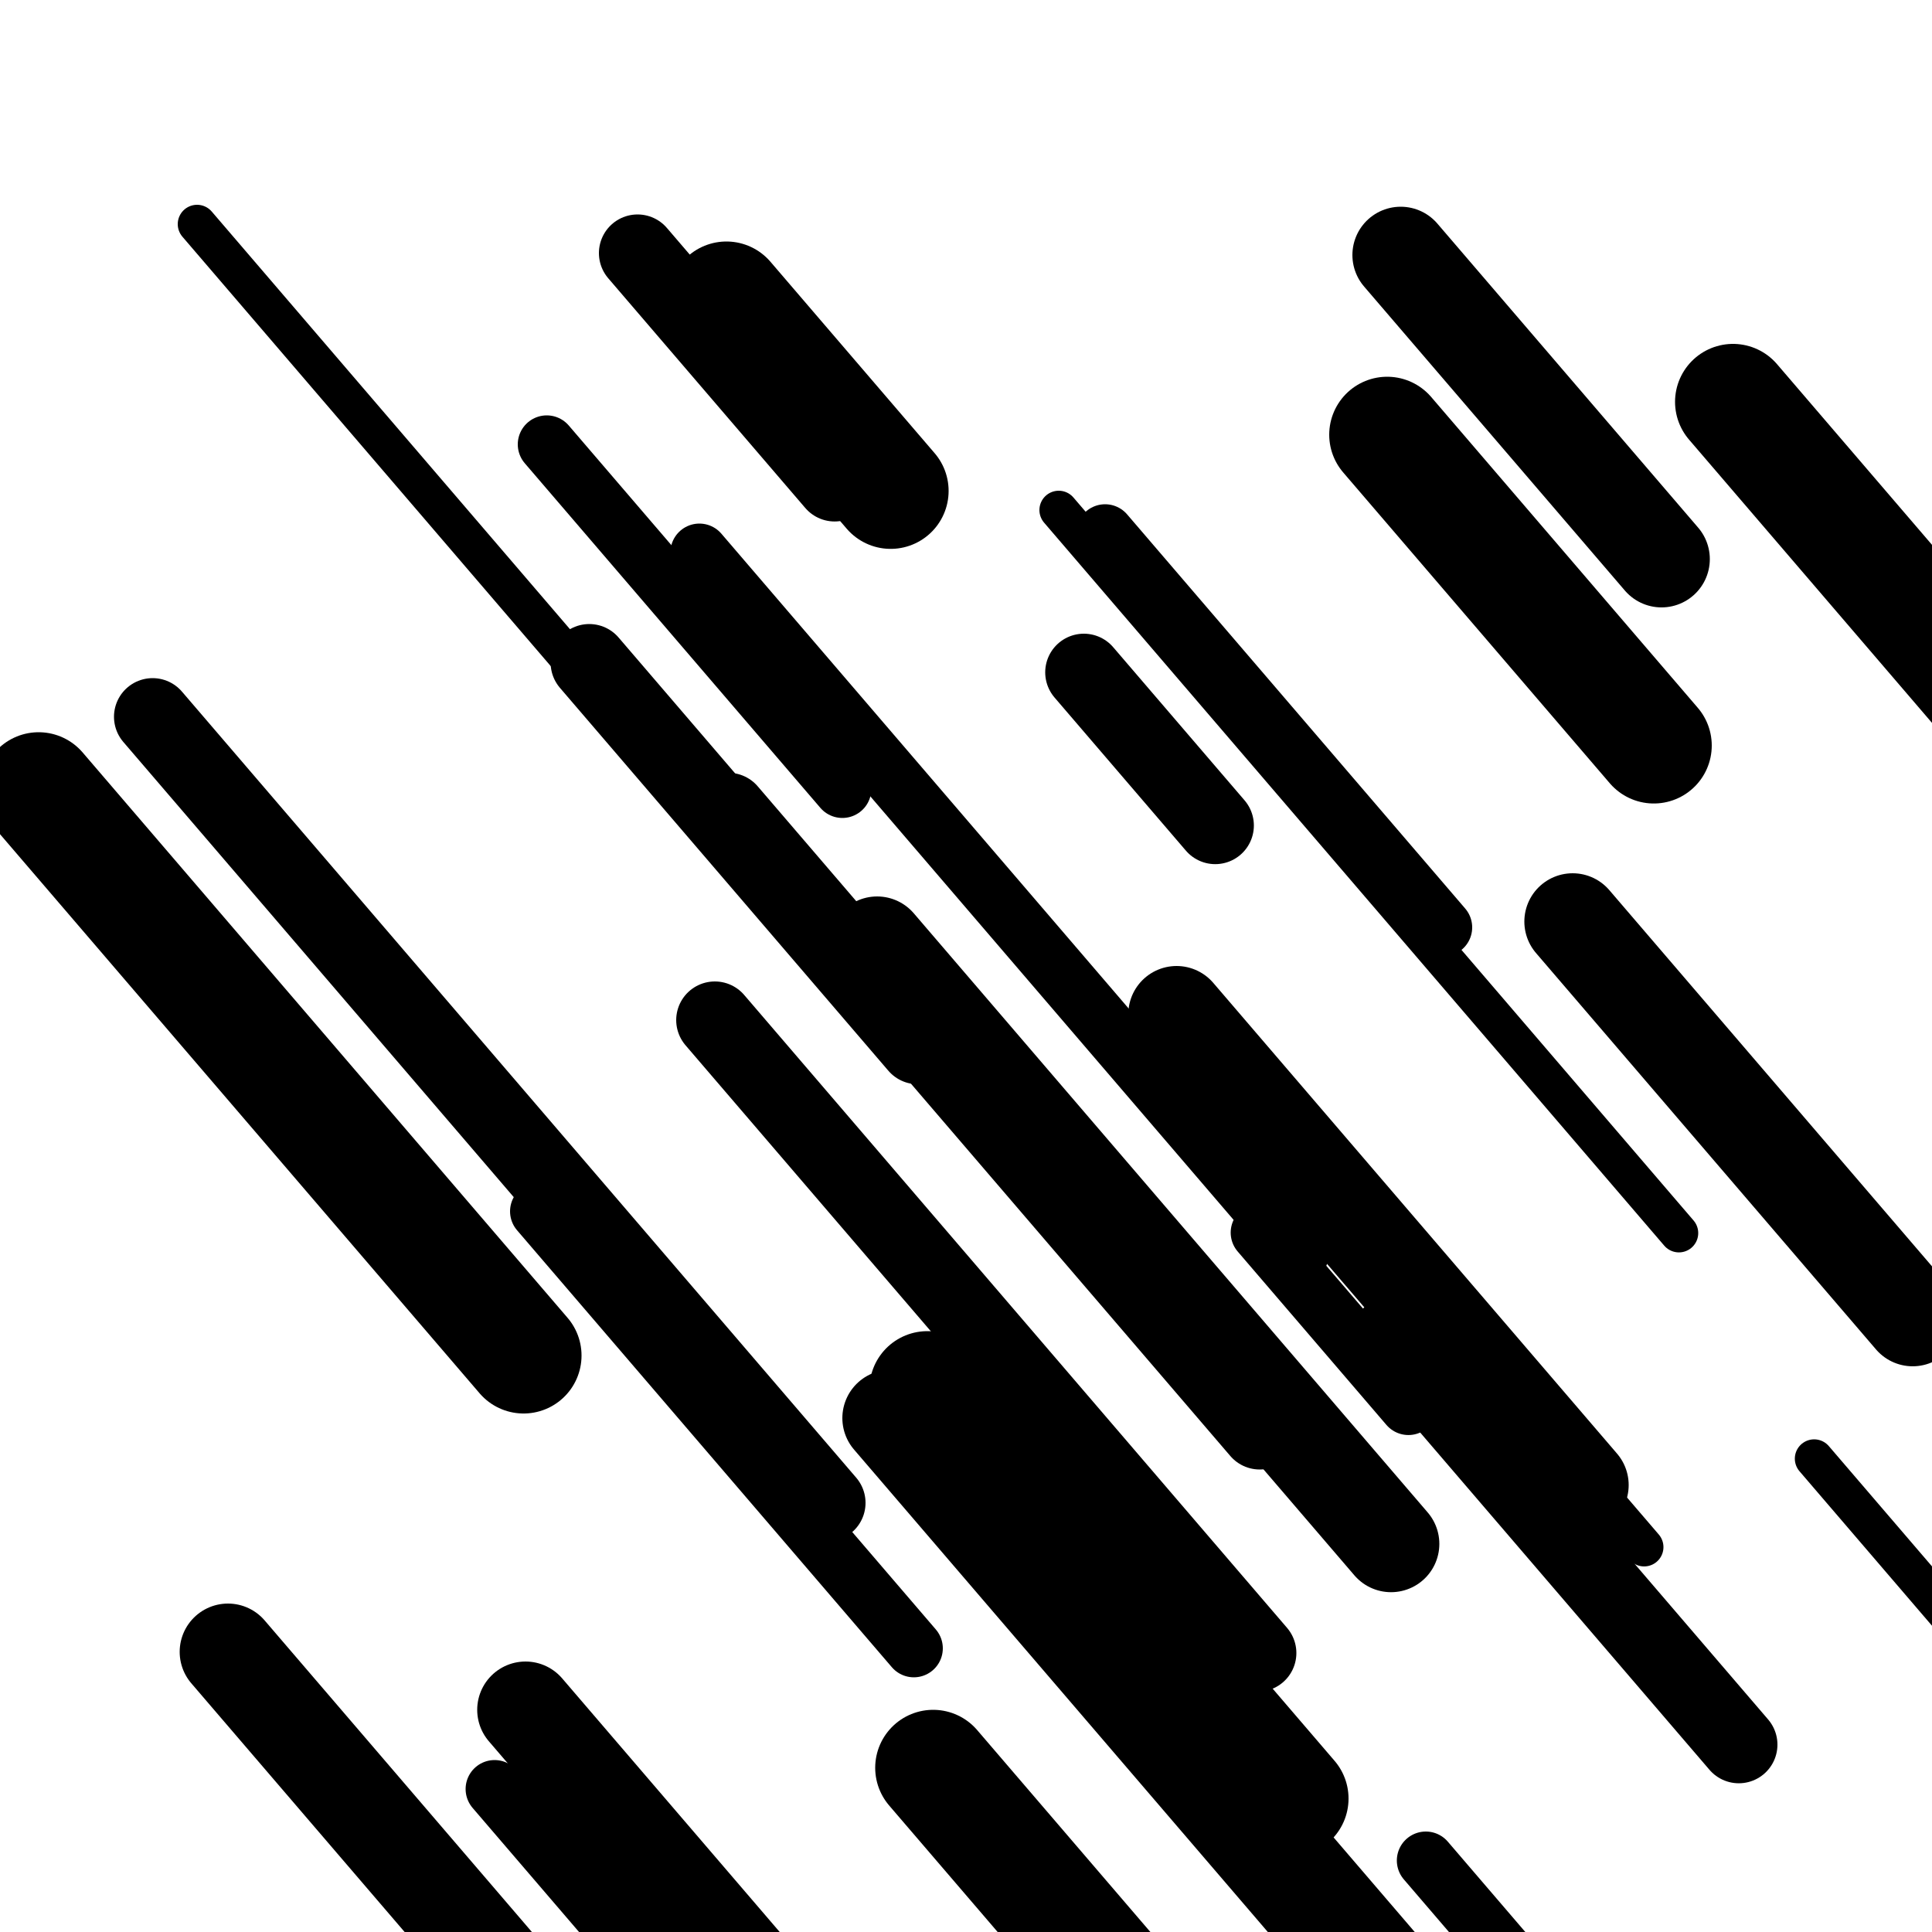
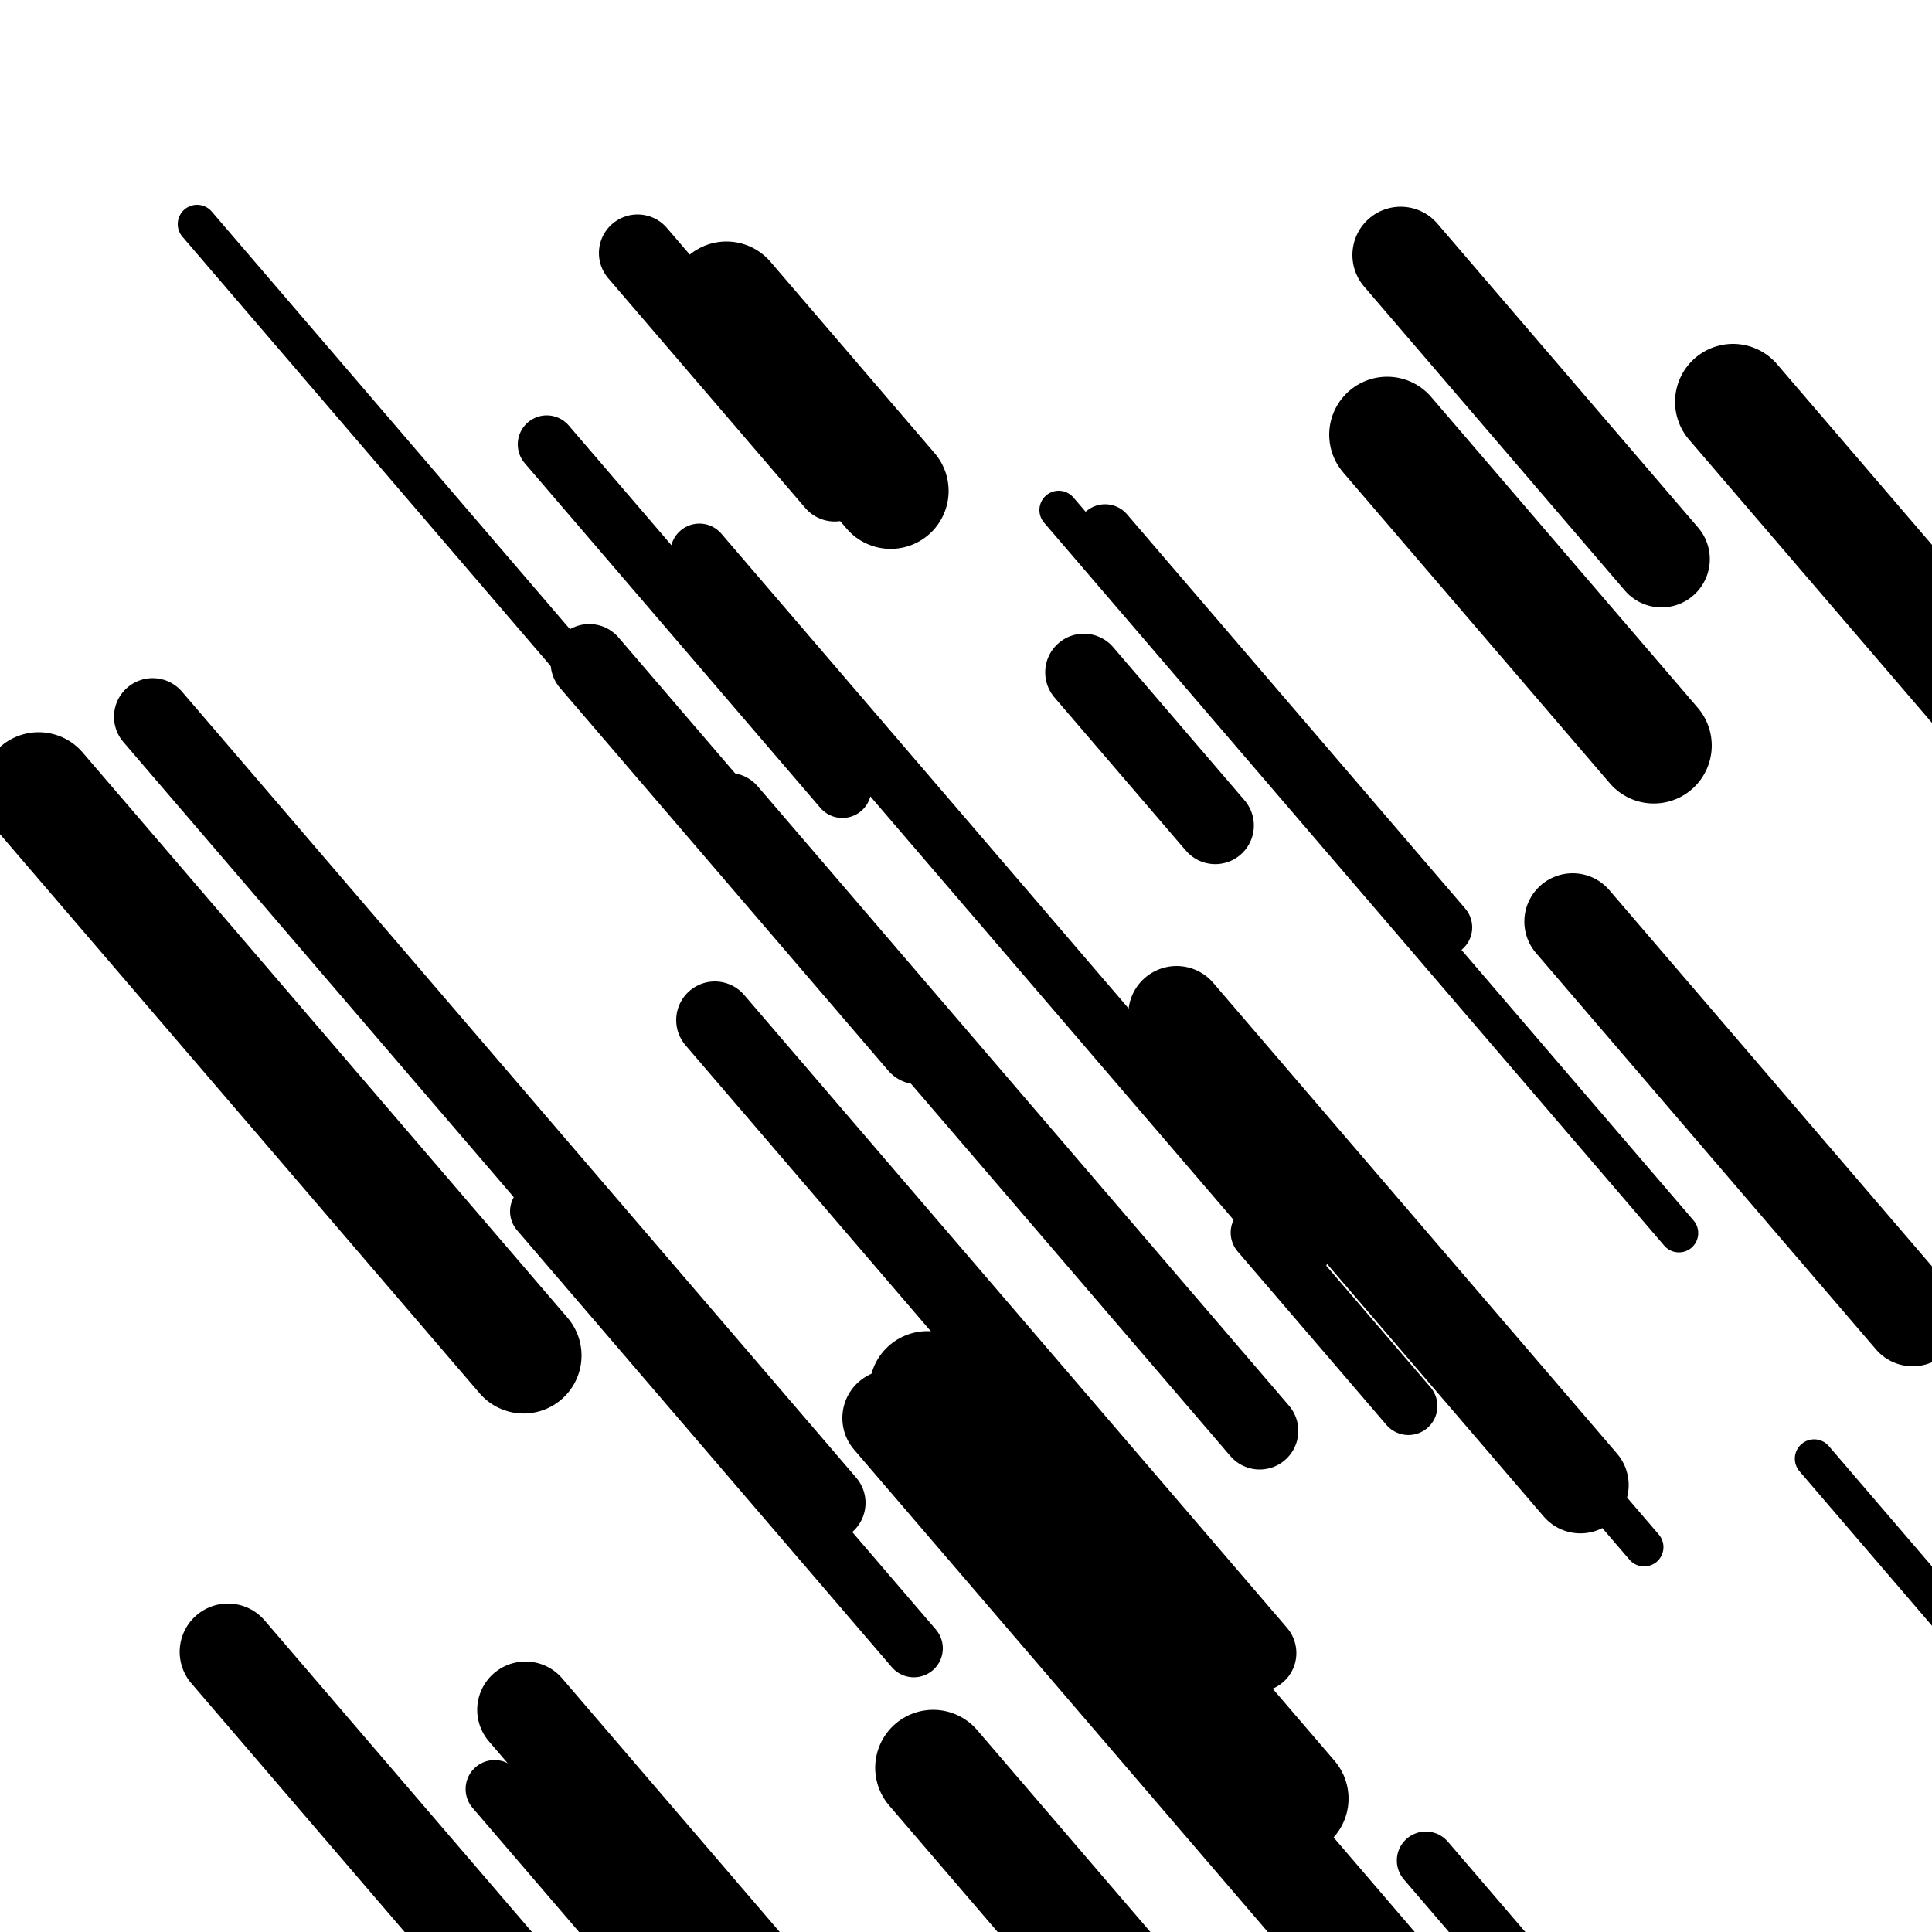
<svg xmlns="http://www.w3.org/2000/svg" viewBox="0 0 1000 1000" height="1000" width="1000">
  <rect x="0" y="0" width="1000" height="1000" fill="#ffffff" />
  <line opacity="0.8" x1="331" y1="988" x2="623" y2="1328.426" stroke="hsl(155, 20%, 20%)" stroke-width="20" stroke-linecap="round" />
  <line opacity="0.8" x1="939" y1="755" x2="1190" y2="1047.627" stroke="hsl(5, 20%, 70%)" stroke-width="20" stroke-linecap="round" />
  <line opacity="0.8" x1="962" y1="254" x2="1081" y2="392.735" stroke="hsl(175, 20%, 30%)" stroke-width="20" stroke-linecap="round" />
  <line opacity="0.8" x1="599" y1="860" x2="801" y2="1095.5" stroke="hsl(155, 20%, 20%)" stroke-width="20" stroke-linecap="round" />
  <line opacity="0.8" x1="548" y1="264" x2="869" y2="638.236" stroke="hsl(325, 20%, 50%)" stroke-width="20" stroke-linecap="round" />
  <line opacity="0.8" x1="786" y1="725" x2="851" y2="800.78" stroke="hsl(155, 20%, 20%)" stroke-width="20" stroke-linecap="round" />
  <line opacity="0.8" x1="102" y1="116" x2="437" y2="506.557" stroke="hsl(155, 20%, 20%)" stroke-width="20" stroke-linecap="round" />
  <line opacity="0.8" x1="283" y1="230" x2="436" y2="408.374" stroke="hsl(325, 20%, 50%)" stroke-width="30" stroke-linecap="round" />
  <line opacity="0.8" x1="652" y1="638" x2="729" y2="727.77" stroke="hsl(155, 20%, 20%)" stroke-width="30" stroke-linecap="round" />
  <line opacity="0.8" x1="362" y1="286" x2="673" y2="648.577" stroke="hsl(5, 20%, 70%)" stroke-width="30" stroke-linecap="round" />
  <line opacity="0.8" x1="279" y1="627" x2="473" y2="853.174" stroke="hsl(5, 20%, 70%)" stroke-width="30" stroke-linecap="round" />
  <line opacity="0.8" x1="572" y1="276" x2="747" y2="480.022" stroke="hsl(155, 20%, 20%)" stroke-width="30" stroke-linecap="round" />
  <line opacity="0.8" x1="256" y1="926" x2="320" y2="1000.614" stroke="hsl(345, 20%, 60%)" stroke-width="30" stroke-linecap="round" />
  <line opacity="0.8" x1="738" y1="963" x2="858" y2="1102.901" stroke="hsl(155, 20%, 20%)" stroke-width="30" stroke-linecap="round" />
  <line opacity="0.8" x1="561" y1="348" x2="629" y2="427.277" stroke="hsl(325, 20%, 50%)" stroke-width="40" stroke-linecap="round" />
  <line opacity="0.8" x1="377" y1="420" x2="652" y2="740.607" stroke="hsl(325, 20%, 50%)" stroke-width="40" stroke-linecap="round" />
-   <line opacity="0.8" x1="719" y1="692" x2="900" y2="903.018" stroke="hsl(175, 20%, 30%)" stroke-width="40" stroke-linecap="round" />
  <line opacity="0.8" x1="330" y1="131" x2="432" y2="249.916" stroke="hsl(155, 20%, 20%)" stroke-width="40" stroke-linecap="round" />
  <line opacity="0.8" x1="305" y1="343" x2="475" y2="541.193" stroke="hsl(345, 20%, 60%)" stroke-width="40" stroke-linecap="round" />
  <line opacity="0.8" x1="79" y1="371" x2="428" y2="777.879" stroke="hsl(345, 20%, 60%)" stroke-width="40" stroke-linecap="round" />
  <line opacity="0.8" x1="370" y1="528" x2="651" y2="855.602" stroke="hsl(155, 20%, 20%)" stroke-width="40" stroke-linecap="round" />
  <line opacity="0.8" x1="461" y1="734" x2="701" y2="1013.802" stroke="hsl(325, 20%, 50%)" stroke-width="50" stroke-linecap="round" />
-   <line opacity="0.8" x1="454" y1="489" x2="720" y2="799.114" stroke="hsl(345, 20%, 60%)" stroke-width="50" stroke-linecap="round" />
  <line opacity="0.8" x1="118" y1="855" x2="358" y2="1134.802" stroke="hsl(5, 20%, 70%)" stroke-width="50" stroke-linecap="round" />
  <line opacity="0.8" x1="272" y1="885" x2="536" y2="1192.782" stroke="hsl(325, 20%, 50%)" stroke-width="50" stroke-linecap="round" />
  <line opacity="0.8" x1="609" y1="525" x2="818" y2="768.661" stroke="hsl(155, 20%, 20%)" stroke-width="50" stroke-linecap="round" />
  <line opacity="0.8" x1="814" y1="477" x2="990" y2="682.188" stroke="hsl(175, 20%, 30%)" stroke-width="50" stroke-linecap="round" />
  <line opacity="0.8" x1="725" y1="132" x2="860" y2="289.389" stroke="hsl(345, 20%, 60%)" stroke-width="50" stroke-linecap="round" />
  <line opacity="0.8" x1="376" y1="155" x2="461" y2="254.097" stroke="hsl(5, 20%, 70%)" stroke-width="60" stroke-linecap="round" />
  <line opacity="0.8" x1="590" y1="840" x2="668" y2="930.936" stroke="hsl(155, 20%, 20%)" stroke-width="60" stroke-linecap="round" />
  <line opacity="0.8" x1="480" y1="719" x2="656" y2="924.188" stroke="hsl(345, 20%, 60%)" stroke-width="60" stroke-linecap="round" />
  <line opacity="0.8" x1="897" y1="208" x2="1089" y2="431.842" stroke="hsl(325, 20%, 50%)" stroke-width="60" stroke-linecap="round" />
  <line opacity="0.8" x1="718" y1="225" x2="856" y2="385.886" stroke="hsl(175, 20%, 30%)" stroke-width="60" stroke-linecap="round" />
  <line opacity="0.8" x1="20" y1="409" x2="271" y2="701.627" stroke="hsl(5, 20%, 70%)" stroke-width="60" stroke-linecap="round" />
  <line opacity="0.8" x1="483" y1="915" x2="800" y2="1284.572" stroke="hsl(175, 20%, 30%)" stroke-width="60" stroke-linecap="round" />
</svg>